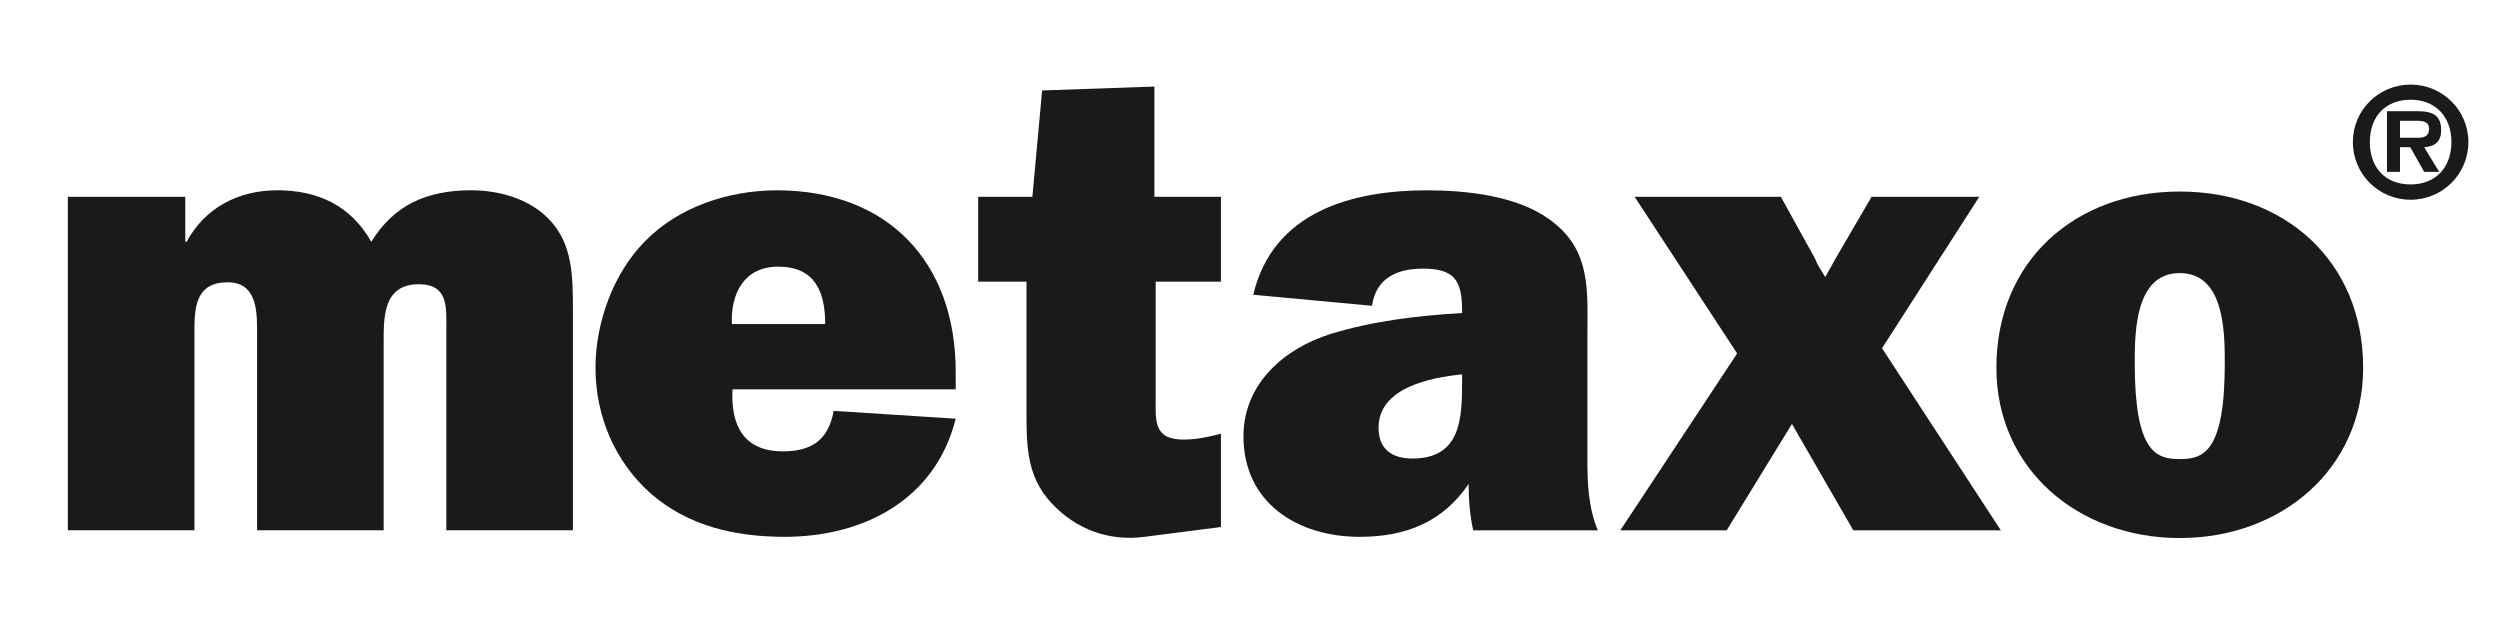
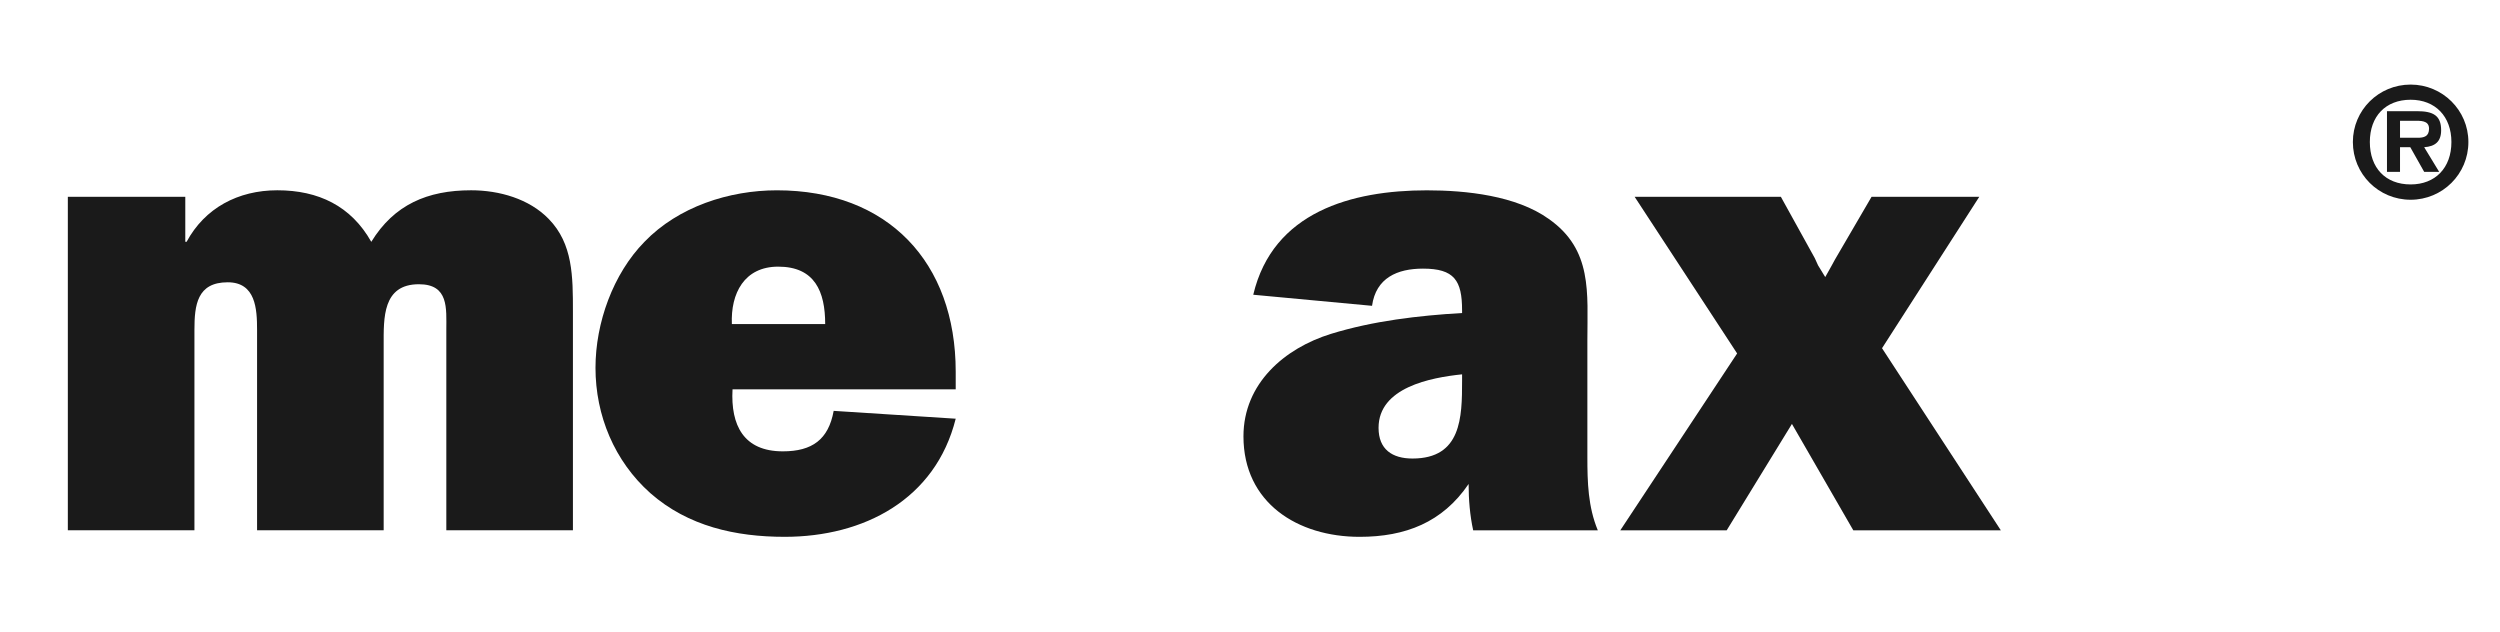
<svg xmlns="http://www.w3.org/2000/svg" xmlns:ns1="http://www.inkscape.org/namespaces/inkscape" xmlns:ns2="http://sodipodi.sourceforge.net/DTD/sodipodi-0.dtd" width="380" height="96" viewBox="0 0 380 96" id="svg4295" version="1.1" ns1:version="0.91 r13725" ns2:docname="logo.svg" ns1:export-filename="C:\Documents and Settings\Administrator\Plocha\logo.png" ns1:export-xdpi="90" ns1:export-ydpi="90">
  <defs id="defs4297">
    <pattern y="0" x="0" height="6" width="6" patternUnits="userSpaceOnUse" id="EMFhbasepattern" />
    <clipPath id="clipPath4163" clipPathUnits="userSpaceOnUse">
      <path ns1:connector-curvature="0" id="path4165" d="m 271.417,0 323.858,0 0,687.118 -323.858,0 0,-687.118 z" />
    </clipPath>
    <linearGradient id="linearGradient4185" spreadMethod="pad" gradientTransform="matrix(891.774,-87.439,-87.439,-891.774,-139.261,814.788)" gradientUnits="userSpaceOnUse" y2="0" x2="1" y1="0" x1="0">
      <stop id="stop4187" offset="0" style="stop-opacity:1;stop-color:#000000" />
      <stop id="stop4189" offset="0.912" style="stop-opacity:1;stop-color:#3c5a66" />
      <stop id="stop4191" offset="1" style="stop-opacity:1;stop-color:#3c5a66" />
    </linearGradient>
    <linearGradient id="linearGradient4195" spreadMethod="pad" gradientTransform="matrix(0.773,-0.076,0.076,0.773,0.229,0.323)" gradientUnits="userSpaceOnUse" y2="0" x2="1" y1="0" x1="0">
      <stop id="stop4197" offset="0" style="stop-opacity:1;stop-color:#000000" />
      <stop id="stop4199" offset="0.923" style="stop-opacity:1;stop-color:#3c5a66" />
      <stop id="stop4201" offset="1" style="stop-opacity:1;stop-color:#3c5a66" />
    </linearGradient>
    <clipPath id="clipPath4309" clipPathUnits="userSpaceOnUse">
      <path ns1:connector-curvature="0" id="path4311" d="m 0,0 595.276,0 0,841.89 L 0,841.89 0,0 Z" />
    </clipPath>
    <clipPath id="clipPath4317" clipPathUnits="userSpaceOnUse">
      <path ns1:connector-curvature="0" id="path4319" d="m -637.85,95.998 1277.59,0 0,-48.299 -1277.59,0 0,48.299 z" />
    </clipPath>
    <clipPath id="clipPath4335" clipPathUnits="userSpaceOnUse">
      <path ns1:connector-curvature="0" id="path4337" d="m 0,0 595.276,0 0,841.89 L 0,841.89 0,0 Z" />
    </clipPath>
    <clipPath id="clipPath4367" clipPathUnits="userSpaceOnUse">
-       <path ns1:connector-curvature="0" id="path4369" d="m 0,0 595.276,0 0,841.89 L 0,841.89 0,0 Z" />
-     </clipPath>
+       </clipPath>
    <clipPath id="clipPath4367-3" clipPathUnits="userSpaceOnUse">
      <path ns1:connector-curvature="0" id="path4369-8" d="m 0,0 595.276,0 0,841.89 L 0,841.89 0,0 Z" />
    </clipPath>
    <clipPath id="clipPath4335-0" clipPathUnits="userSpaceOnUse">
-       <path ns1:connector-curvature="0" id="path4337-0" d="m 0,0 595.276,0 0,841.89 L 0,841.89 0,0 Z" />
-     </clipPath>
+       </clipPath>
  </defs>
  <ns2:namedview id="base" pagecolor="#ffffff" bordercolor="#666666" borderopacity="1.0" ns1:pageopacity="0.0" ns1:pageshadow="2" ns1:zoom="1.979899" ns1:cx="169.35894" ns1:cy="13.929874" ns1:document-units="px" ns1:current-layer="layer1" showgrid="false" units="px" ns1:window-width="1680" ns1:window-height="987" ns1:window-x="-8" ns1:window-y="-8" ns1:window-maximized="1" />
  <g ns1:label="Vrstva 1" ns1:groupmode="layer" id="layer1" transform="translate(0,-956.362)">
    <g transform="matrix(1.25,0,0,-1.25,-165.619,1615.686)" ns1:label="metaxo-katalog-17" id="g4157">
      <g transform="matrix(0.987,0,0,0.987,426.419,510.708)" id="g4339" style="fill:#1a1a1a">
        <path ns1:connector-curvature="0" id="path4341" style="fill:#1a1a1a;fill-opacity:1;fill-rule:nonzero;stroke:none" d="m 0,0 c 0.868,-0.019 1.467,0.181 1.467,1.126 0,1.043 -1.101,0.963 -1.846,0.963 l -1.73,0 L -2.109,0 0,0 Z m 2.715,-4.2 -1.847,0 -1.711,3.035 -1.266,0 0,-3.035 -1.607,0 0,7.475 3.698,0 c 2.011,0 2.975,-0.542 2.975,-2.351 0,-1.405 -0.744,-1.991 -2.089,-2.089 L 2.715,-4.2 Z m 1.508,3.677 c 0,3.156 -1.992,5.206 -5.023,5.206 -3.095,0 -5.027,-2.05 -5.027,-5.206 0,-3.195 1.932,-5.227 5.027,-5.227 3.031,0 5.023,2.032 5.023,5.227 m -12.14,0 c 0,3.921 3.173,7.075 7.117,7.075 3.917,0 7.115,-3.154 7.115,-7.075 0,-3.96 -3.198,-7.114 -7.115,-7.114 -3.944,0 -7.117,3.154 -7.117,7.114" />
      </g>
      <g transform="matrix(0.987,0,0,0.987,155.027,503.528)" id="g4343" style="fill:#1a1a1a">
        <path ns1:connector-curvature="0" id="path4345" style="fill:#1a1a1a;fill-opacity:1;fill-rule:nonzero;stroke:none" d="m 0,0 0,-5.548 0.16,0 c 2.252,4.178 6.353,6.351 11.176,6.351 5.065,0 9.086,-1.931 11.578,-6.351 2.814,4.582 6.913,6.351 12.3,6.351 3.458,0 7.155,-1.045 9.567,-3.538 2.976,-3.054 2.976,-7.074 2.976,-11.415 l 0,-26.935 -15.598,0 0,24.682 c 0,2.655 0.322,5.63 -3.376,5.63 -4.503,0 -4.343,-4.182 -4.343,-7.477 l 0,-22.835 -15.597,0 0,24.682 c 0,2.575 -0.16,5.87 -3.617,5.87 -3.78,0 -4.1,-2.813 -4.1,-5.87 l 0,-24.682 -15.597,0 0,41.085 L 0,0 Z" />
      </g>
      <g transform="matrix(0.987,0,0,0.987,232.838,488.05)" id="g4347" style="fill:#1a1a1a">
        <path ns1:connector-curvature="0" id="path4349" style="fill:#1a1a1a;fill-opacity:1;fill-rule:nonzero;stroke:none" d="M 0,0 C 0,4.02 -1.286,7.077 -5.79,7.077 -9.97,7.077 -11.658,3.779 -11.497,0 L 0,0 Z m 16.08,-11.656 c -2.493,-9.971 -11.337,-14.553 -21.066,-14.553 -6.03,0 -11.899,1.287 -16.561,5.387 -4.42,3.939 -6.752,9.566 -6.752,15.435 0,5.549 2.168,11.578 6.029,15.518 4.18,4.342 10.451,6.351 16.32,6.351 13.669,0 22.03,-8.842 22.03,-22.349 l 0,-2.173 -27.496,0 c -0.242,-4.42 1.366,-7.638 6.191,-7.638 3.616,0 5.627,1.447 6.271,4.987 l 15.034,-0.965 z" />
      </g>
      <g transform="matrix(0.987,0,0,0.987,251.442,493.209)" id="g4351" style="fill:#1a1a1a">
-         <path ns1:connector-curvature="0" id="path4353" style="fill:#1a1a1a;fill-opacity:1;fill-rule:nonzero;stroke:none" d="m 0,0 0,10.453 6.677,0 1.202,13.104 13.831,0.482 0,-13.586 8.197,0 0,-10.453 -8.037,0 0,-14.149 c 0,-2.978 -0.323,-5.307 3.456,-5.307 1.531,0 3.054,0.323 4.581,0.723 l 0,-11.494 -9.404,-1.21 c -4.263,-0.562 -8.362,0.804 -11.499,4.182 -3.135,3.379 -3.053,7.317 -3.053,11.737 L 5.951,0 0,0 Z" />
-       </g>
+         </g>
      <g transform="matrix(0.987,0,0,0.987,310.285,481.94)" id="g4355" style="fill:#1a1a1a">
        <path ns1:connector-curvature="0" id="path4357" style="fill:#1a1a1a;fill-opacity:1;fill-rule:nonzero;stroke:none" d="m 0,0 c -3.862,-0.402 -10.291,-1.609 -10.291,-6.592 0,-2.655 1.689,-3.781 4.18,-3.781 6.029,0 6.111,5.066 6.111,9.569 L 0,0 Z m 1.367,-19.216 c -0.403,1.848 -0.562,3.78 -0.562,5.709 -3.218,-4.744 -7.802,-6.513 -13.429,-6.513 -7.634,0 -14.311,4.178 -14.311,12.382 0,6.513 5.067,10.853 10.775,12.622 5.227,1.609 10.776,2.251 16.16,2.573 l 0,0.321 c 0,3.7 -0.964,5.146 -4.822,5.146 -3.137,0 -5.791,-1.127 -6.271,-4.582 l -14.635,1.365 c 2.413,10.211 12.14,12.864 21.386,12.864 4.823,0 11.016,-0.643 15.036,-3.536 5.386,-3.78 4.742,-9.086 4.742,-14.955 l 0,-14.391 c 0,-3.056 0.082,-6.111 1.286,-9.005 l -15.355,0 z" />
      </g>
      <path d="m 357.857,462.971 -7.463,12.938 -7.934,-12.938 -12.937,0 14.207,21.508 -12.462,19.049 17.78,0 4.126,-7.46 0.397,-0.873 0.873,-1.428 0.713,1.271 0.477,0.871 4.445,7.62 13.097,0 -11.826,-18.413 14.446,-22.144 -17.938,0 z" style="fill:#1a1a1a;fill-opacity:1;fill-rule:nonzero;stroke:none" id="path4361" ns1:connector-curvature="0" />
      <g style="fill:#1a1a1a" id="g4365" clip-path="url(#clipPath4367-3)" transform="matrix(0.987,0,0,0.987,38.085,-252.371)">
        <g style="fill:#1a1a1a" id="g4371" transform="translate(358.657,745.361)">
-           <path d="m 0,0 c 0,-11.016 2.652,-11.818 5.549,-11.818 2.894,0 5.545,0.802 5.545,11.818 0,3.938 -0.08,11.097 -5.545,11.097 C 0.082,11.097 0,3.938 0,0 m 28.14,-0.562 c 0,-12.462 -10.051,-20.985 -22.591,-20.985 -12.546,0 -22.593,8.523 -22.593,20.985 0,13.184 9.726,21.706 22.593,21.706 12.862,0 22.591,-8.522 22.591,-21.706" style="fill:#1a1a1a;fill-opacity:1;fill-rule:nonzero;stroke:none" id="path4373" ns1:connector-curvature="0" />
-         </g>
+           </g>
      </g>
      <g transform="matrix(0.987,0,0,0.987,76.824,517.176)" id="g4375" style="fill:#1a1a1a">
-         <path ns1:connector-curvature="0" id="path4377" style="fill:#1a1a1a;fill-opacity:1;fill-rule:nonzero;stroke:none" d="m 0,0 0,-54.784 15.419,0 0,25.98 L 49.256,-57.605 49.256,0 0,0 Z" />
-       </g>
+         </g>
      <g transform="matrix(0.987,0,0,0.987,111.93,488.743)" id="g4379">
        <path ns1:connector-curvature="0" id="path4381" style="fill:#ed1d24;fill-opacity:1;fill-rule:nonzero;stroke:none" d="M 0,0 0,-17.133 -20.142,0 0,0 Z" />
      </g>
    </g>
  </g>
</svg>